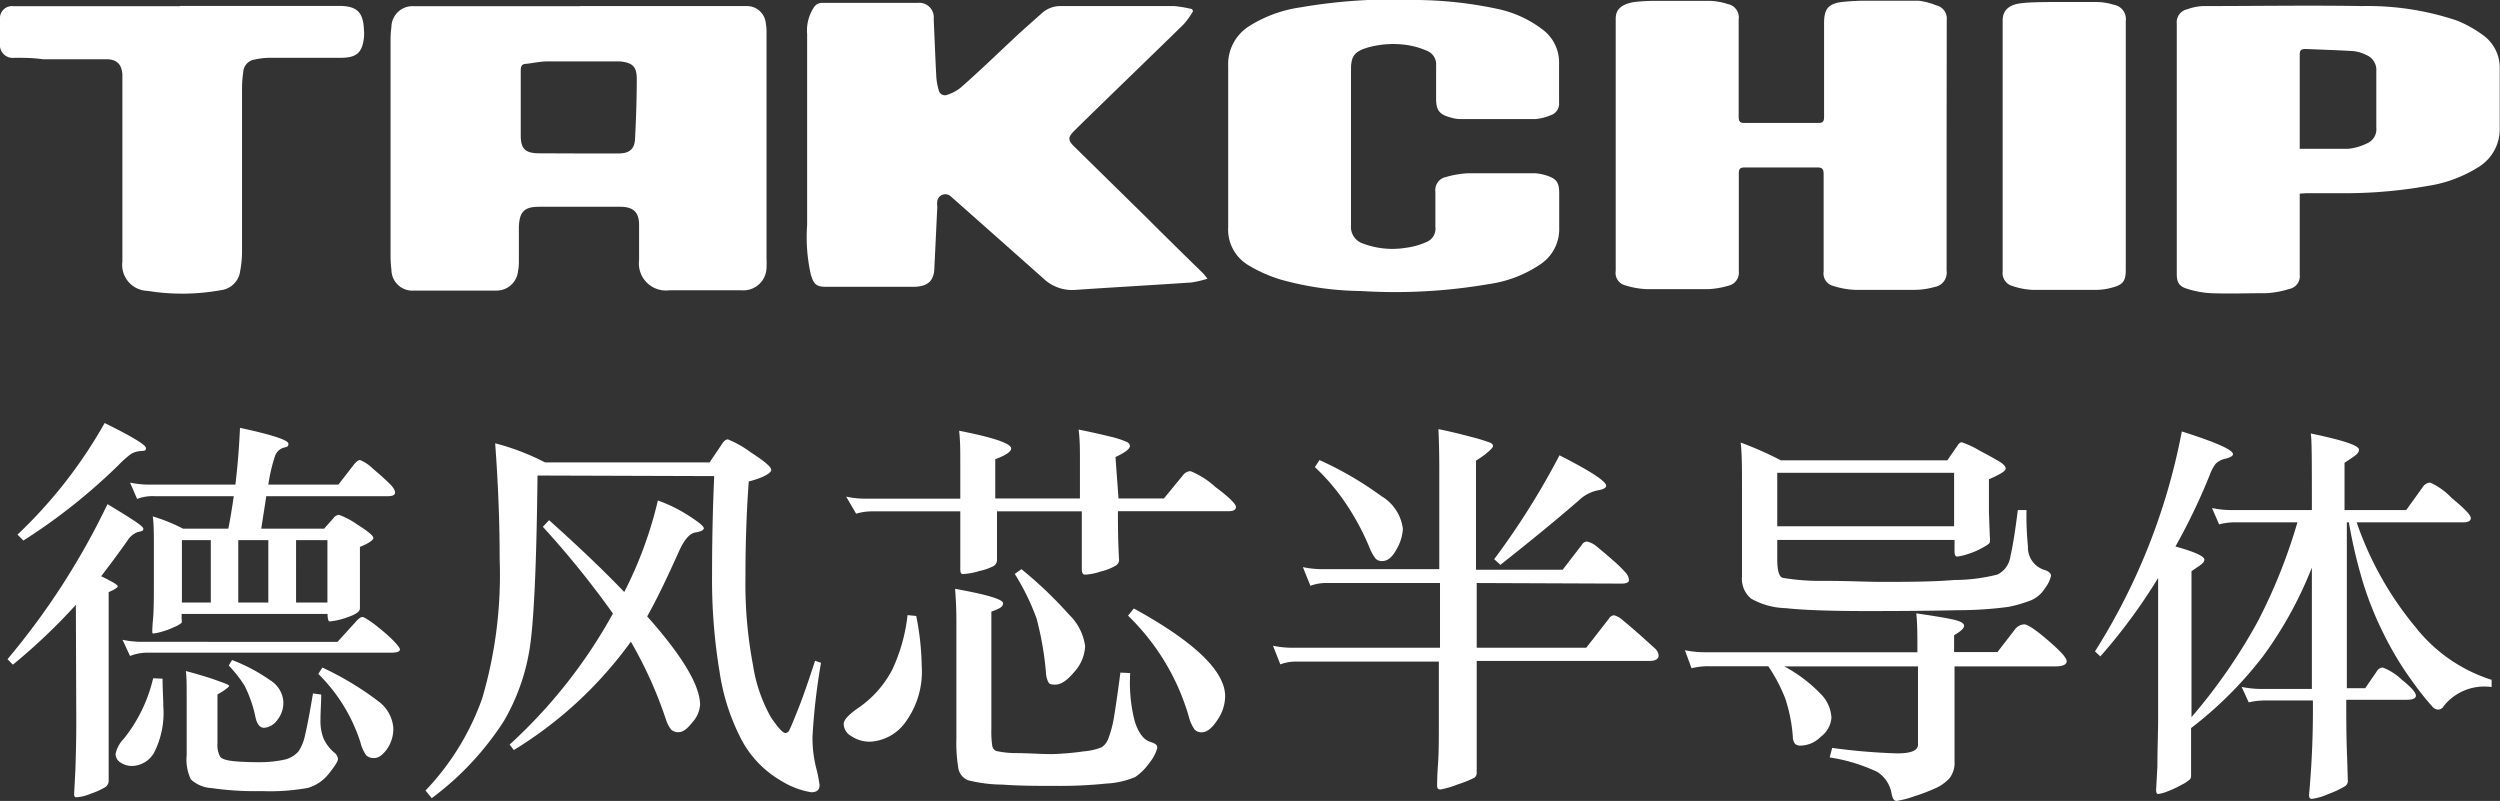
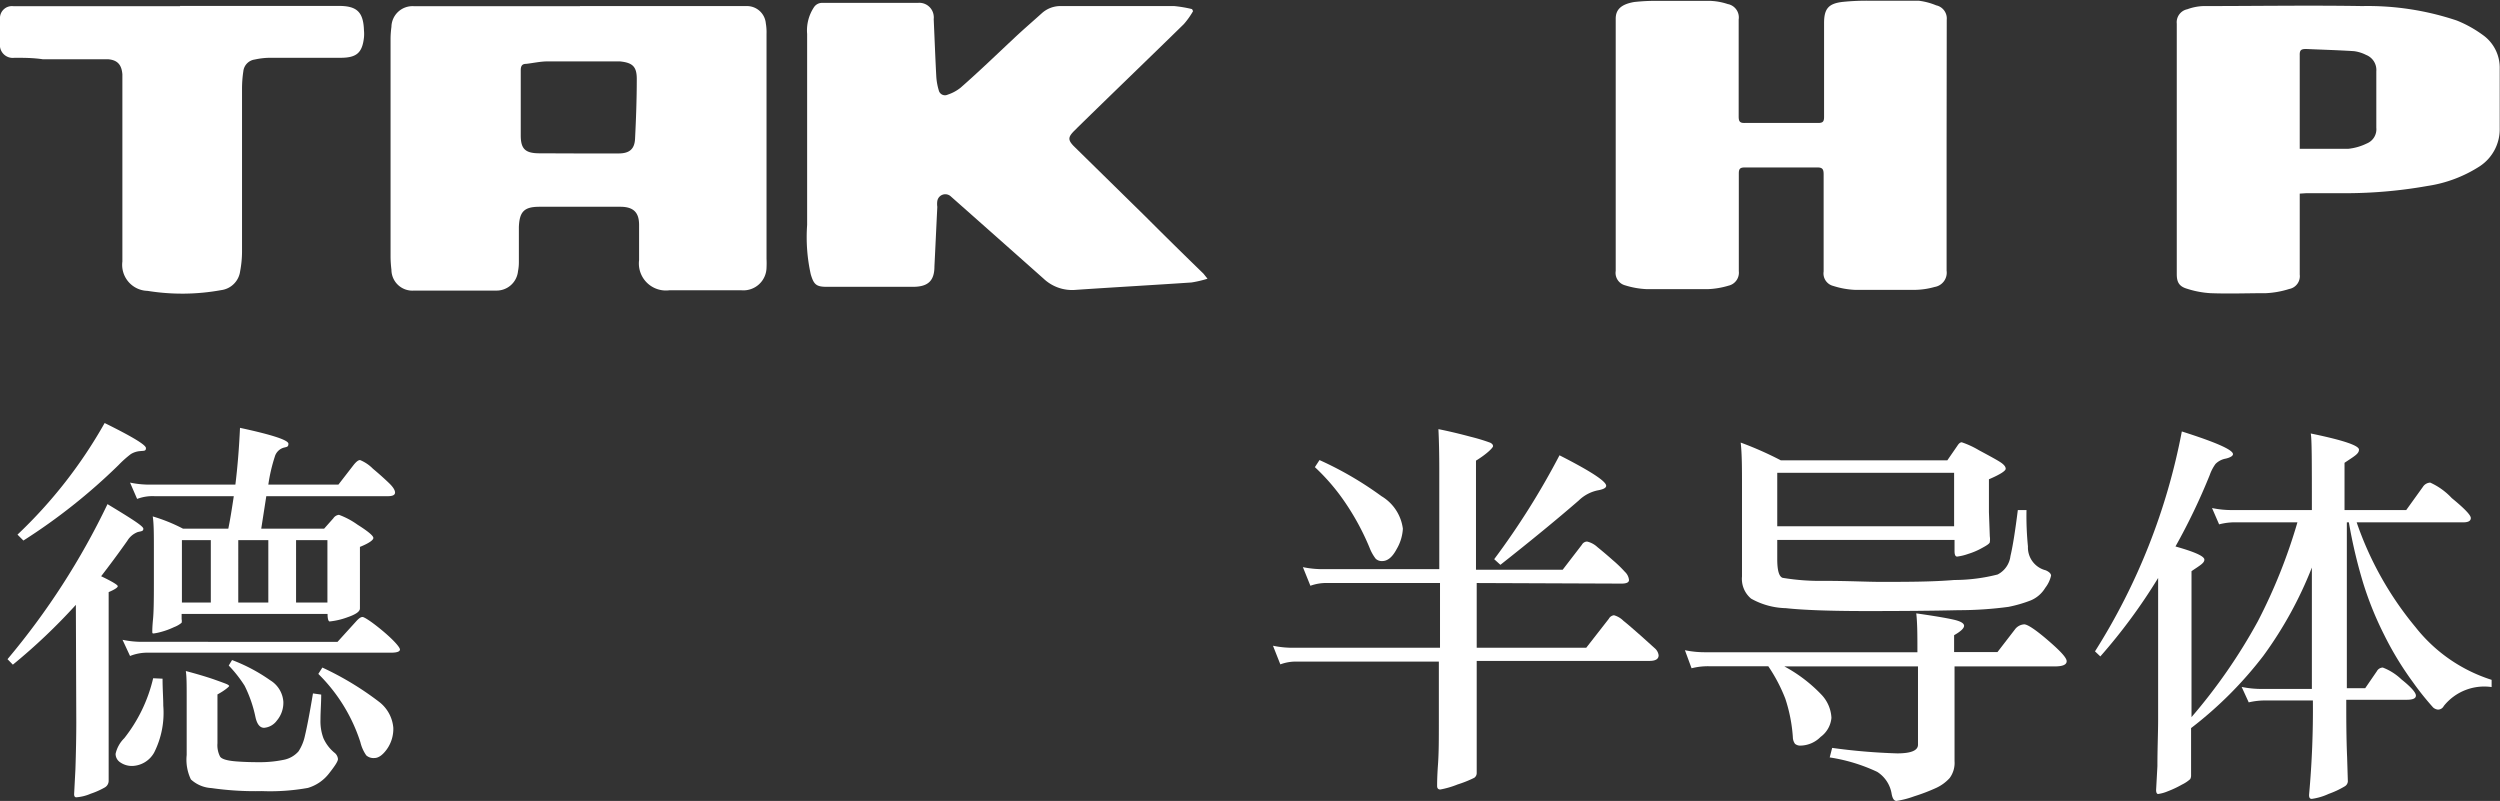
<svg xmlns="http://www.w3.org/2000/svg" viewBox="0 0 173.02 55.43">
  <rect x="0" y="0" width="173.02" height="55.43" fill="#333333" stroke="none" />
  <defs>
    <style>.cls-1{fill:#fff;}</style>
  </defs>
  <g id="图层_2" data-name="图层 2">
    <g id="图层_1-2" data-name="图层 1">
      <path class="cls-1" d="M40.14.42H51.7A1.31,1.31,0,0,1,53,1.61a3.64,3.64,0,0,1,.05.74V17.92a5.82,5.82,0,0,1,0,.59,1.6,1.6,0,0,1-1.73,1.58h-5A1.87,1.87,0,0,1,44.23,18c0-.81,0-1.62,0-2.43s-.33-1.25-1.27-1.26c-1.87,0-3.75,0-5.62,0-1.07,0-1.39.34-1.43,1.41,0,.81,0,1.62,0,2.43a3.18,3.18,0,0,1-.06.62,1.49,1.49,0,0,1-1.53,1.34c-1.89,0-3.78,0-5.66,0a1.45,1.45,0,0,1-1.57-1.44,8.09,8.09,0,0,1-.06-.85V2.63a6.65,6.65,0,0,1,.06-.77A1.46,1.46,0,0,1,28.66.43H40.14ZM40,10.62c.94,0,1.87,0,2.81,0,.74,0,1.1-.29,1.14-1,.07-1.38.12-2.77.12-4.16,0-.86-.3-1.12-1.16-1.21h-.33c-1.57,0-3.14,0-4.7,0-.49,0-1,.12-1.47.17-.29,0-.37.16-.37.45,0,1.5,0,3,0,4.5,0,.93.31,1.23,1.25,1.24Z" />
      <path class="cls-1" d="M83.57,19.29a7.94,7.94,0,0,1-1.11.26c-2.67.18-5.35.33-8,.51a2.87,2.87,0,0,1-2.23-.77Q69,16.42,65.8,13.59a.56.56,0,0,0-.93.32,1.39,1.39,0,0,0,0,.41c-.07,1.37-.13,2.75-.2,4.12,0,1-.45,1.4-1.45,1.41h-6c-.73,0-.9-.16-1.11-.87a11.85,11.85,0,0,1-.25-3.41q0-6.61,0-13.22A2.9,2.9,0,0,1,56.34.49.67.67,0,0,1,56.93.2h6.59a1,1,0,0,1,1.1.9.83.83,0,0,1,0,.22c.06,1.34.11,2.68.18,4a4.23,4.23,0,0,0,.17.93.44.44,0,0,0,.62.3,2.83,2.83,0,0,0,.89-.48C67.77,4.94,69,3.75,70.25,2.58,70.87,2,71.5,1.46,72.12.9A1.92,1.92,0,0,1,73.44.42c2.61,0,5.21,0,7.82,0A8.86,8.86,0,0,1,82.5.63l.07.14a5.4,5.4,0,0,1-.64.9C79.48,4.07,77,6.45,74.56,8.84c-.08.09-.17.17-.26.26-.37.39-.4.58,0,1l4.93,4.84q2,2,4.06,4Z" />
      <path class="cls-1" d="M134.72,10.13v8.6a1,1,0,0,1-.83,1.13,5.26,5.26,0,0,1-1.31.2c-1.41,0-2.81,0-4.22,0a5.76,5.76,0,0,1-1.48-.27.89.89,0,0,1-.67-1c0-2.24,0-4.48,0-6.72,0-.35-.07-.49-.46-.48q-2.52,0-5,0c-.33,0-.41.1-.41.42q0,3.38,0,6.76a.92.92,0,0,1-.71,1,5.71,5.71,0,0,1-1.41.24c-1.42,0-2.84,0-4.26,0a5.75,5.75,0,0,1-1.48-.26.89.89,0,0,1-.66-1q0-8.73,0-17.46c0-.66.42-1,1.27-1.15a13.3,13.3,0,0,1,1.55-.08c1.23,0,2.47,0,3.7,0a4.3,4.3,0,0,1,1.23.22.94.94,0,0,1,.76,1.07q0,3.36,0,6.71c0,.33.07.46.42.45,1.7,0,3.39,0,5.08,0,.33,0,.41-.1.41-.42,0-2.17,0-4.33,0-6.5,0-1,.32-1.35,1.3-1.46a16.26,16.26,0,0,1,1.85-.08c1.13,0,2.27,0,3.4,0A4.6,4.6,0,0,1,134,.37a.93.93,0,0,1,.73,1Z" />
-       <path class="cls-1" d="M85,10.11c0-1.85,0-3.7,0-5.54a3.11,3.11,0,0,1,1.5-2.79A9.05,9.05,0,0,1,90,.51,37.71,37.71,0,0,1,98.15,0a27.93,27.93,0,0,1,5.46.61A7.75,7.75,0,0,1,106.7,2a2.83,2.83,0,0,1,1.2,2.34c0,.92,0,1.85,0,2.77a.83.83,0,0,1-.54.85,3.57,3.57,0,0,1-1.1.28c-1.74,0-3.48,0-5.22,0a2.39,2.39,0,0,1-.65-.11c-.78-.21-1-.5-1-1.31s0-1.52,0-2.28a1,1,0,0,0-.58-1,5.44,5.44,0,0,0-1.41-.42,6.54,6.54,0,0,0-2.78.18c-.89.28-1.12.59-1.12,1.52,0,3.59,0,7.19,0,10.78a1.2,1.2,0,0,0,.79,1.24,5.78,5.78,0,0,0,3,.31,5,5,0,0,0,1.41-.39,1,1,0,0,0,.64-1.07c0-.81,0-1.62,0-2.43a.91.91,0,0,1,.7-1,6.7,6.7,0,0,1,1.59-.27c1.53,0,3.06,0,4.59,0a3.22,3.22,0,0,1,.69.12c.77.22,1,.46,1,1.26s0,1.6,0,2.4a2.92,2.92,0,0,1-1.3,2.52,8.48,8.48,0,0,1-3.56,1.37,38.36,38.36,0,0,1-8.89.48,21.4,21.4,0,0,1-5.52-.79,9.91,9.91,0,0,1-2.25-1A2.87,2.87,0,0,1,85,15.72C85,13.85,85,12,85,10.11Z" />
      <path class="cls-1" d="M159.16,13.4V19a.9.9,0,0,1-.73,1,6.26,6.26,0,0,1-1.6.29c-1.28,0-2.57.05-3.85,0a6.52,6.52,0,0,1-1.63-.31c-.54-.16-.7-.46-.7-1V1.64a.92.92,0,0,1,.73-1,3.59,3.59,0,0,1,1.11-.22c3.67,0,7.34-.06,11,0a19.37,19.37,0,0,1,6.54,1,8.27,8.27,0,0,1,1.8,1A2.77,2.77,0,0,1,173,4.76c0,1.37,0,2.73,0,4.1a3.07,3.07,0,0,1-1.37,2.64A9.15,9.15,0,0,1,168,12.87a32.62,32.62,0,0,1-6.08.5h-2.3Zm0-3.1c1.15,0,2.25,0,3.34,0a3.79,3.79,0,0,0,1.3-.37,1.06,1.06,0,0,0,.66-1.09q0-2,0-3.9a1.12,1.12,0,0,0-.71-1.14,2.56,2.56,0,0,0-.84-.26c-1.1-.07-2.21-.1-3.31-.15-.33,0-.45.07-.44.42,0,1.93,0,3.86,0,5.79Z" />
      <path class="cls-1" d="M12.46.41h11c1.25,0,1.69.43,1.73,1.7a2.57,2.57,0,0,1,0,.48C25.07,3.68,24.66,4,23.55,4H18.63a5.08,5.08,0,0,0-1,.12.92.92,0,0,0-.79.82,8.21,8.21,0,0,0-.09,1.21c0,3.77,0,7.53,0,11.3a7.38,7.38,0,0,1-.13,1.32,1.52,1.52,0,0,1-1.32,1.31,15,15,0,0,1-5.09.05A1.8,1.8,0,0,1,8.47,18.1V5.63c0-.16,0-.33,0-.48-.05-.69-.36-1-1-1.05-1.51,0-3,0-4.52,0C2.28,4,1.65,4,1,4a.89.89,0,0,1-1-1A16.64,16.64,0,0,1,0,1.32.83.83,0,0,1,.94.43c.4,0,.79,0,1.19,0H12.46Z" />
-       <path class="cls-1" d="M147.12,10.11v8.6c0,.72-.2,1-.9,1.18a4.13,4.13,0,0,1-1.1.17c-1.49,0-3,0-4.48,0a5,5,0,0,1-1.37-.27.92.92,0,0,1-.67-1V1.42c0-.7.43-1.11,1.32-1.2.62-.07,1.25-.07,1.88-.08,1.11,0,2.22,0,3.33,0a4.14,4.14,0,0,1,1.16.19,1,1,0,0,1,.83,1.13Z" />
      <path class="cls-1" d="M5.25,41.86A40.43,40.43,0,0,1,.89,46l-.37-.38A50.7,50.7,0,0,0,7.44,34.89c1.65,1,2.48,1.52,2.48,1.7s-.13.17-.38.23a1.43,1.43,0,0,0-.73.61C8.57,37.77,8,38.58,7,39.88c.77.37,1.15.6,1.15.69s-.21.23-.63.41V54.05a.53.53,0,0,1-.29.46,5.41,5.41,0,0,1-.95.42,3.06,3.06,0,0,1-1,.25c-.1,0-.15-.07-.15-.22l.09-1.73q.06-1.86.06-3.24Zm2-12.58c1.9.94,2.85,1.51,2.85,1.73s-.13.18-.4.21a1.42,1.42,0,0,0-.65.21,7.26,7.26,0,0,0-.85.76,40.41,40.41,0,0,1-6.58,5.22L1.21,37A32.71,32.71,0,0,0,7.24,29.28Zm4,17.69c0,.71.05,1.34.05,1.87a6.1,6.1,0,0,1-.63,3.24,1.8,1.8,0,0,1-1.5.93,1.42,1.42,0,0,1-.85-.25A.7.7,0,0,1,8,52.17a2.18,2.18,0,0,1,.6-1.08,10.55,10.55,0,0,0,2-4.15Zm12.11-2.55L24.65,43c.18-.2.32-.3.44-.3s.67.35,1.44,1,1.15,1.11,1.15,1.25-.2.22-.6.22H10.18A3.22,3.22,0,0,0,9,45.4l-.52-1.12a6.62,6.62,0,0,0,1.44.14Zm-.69-1.93H12.57v.36a.57.57,0,0,1,0,.25,1.78,1.78,0,0,1-.52.3,5.2,5.2,0,0,1-.89.33,3.68,3.68,0,0,1-.52.11c-.07,0-.1,0-.1-.11s0-.36.05-.87.06-1.33.06-2.48V38.07c0-1.06,0-1.84-.08-2.33a11.72,11.72,0,0,1,2.1.85H15.8c.12-.57.24-1.32.38-2.25H10.7a3,3,0,0,0-1.21.19L9,33.4a6.62,6.62,0,0,0,1.44.14h5.85c.16-1.3.26-2.61.32-3.93,2.23.48,3.35.85,3.35,1.1s-.13.21-.38.29a.91.91,0,0,0-.56.6,11.56,11.56,0,0,0-.45,1.94h4.85l1.06-1.37c.18-.22.32-.33.44-.33a2.68,2.68,0,0,1,.89.6c.48.4.85.74,1.12,1s.41.48.41.65-.17.25-.49.25H18.43l-.35,2.25h4.35l.64-.72a.53.53,0,0,1,.39-.24,5.38,5.38,0,0,1,1.28.68c.73.46,1.1.77,1.1.92s-.31.37-.93.62v1.79q0,1.13,0,1.59l0,.88c0,.22-.3.42-.89.62a5,5,0,0,1-1.21.28C22.73,43,22.67,42.84,22.67,42.49Zm-8.08-.79V37.38h-2V41.7Zm7.64,6.37c0,.6-.05,1.17-.05,1.71a3.38,3.38,0,0,0,.2,1.3,2.74,2.74,0,0,0,.75,1,.63.63,0,0,1,.26.45c0,.16-.21.48-.62,1a2.88,2.88,0,0,1-1.46,1,14.75,14.75,0,0,1-3.19.22,21.11,21.11,0,0,1-3.49-.21,2.27,2.27,0,0,1-1.42-.6,3.17,3.17,0,0,1-.29-1.69v-4c0-.82,0-1.43-.06-1.81q1.13.3,1.92.57c.53.19.84.3.94.35s.14.09.14.12-.27.29-.81.58v3.38a1.72,1.72,0,0,0,.18.92c.11.17.47.28,1.06.33s1.17.06,1.7.06a8.09,8.09,0,0,0,1.62-.16A1.83,1.83,0,0,0,20.66,52a3.18,3.18,0,0,0,.45-1.11c.13-.54.32-1.51.55-2.9Zm-6.17-2.39a11.83,11.83,0,0,1,2.64,1.4,1.89,1.89,0,0,1,.91,1.48,1.91,1.91,0,0,1-.45,1.31,1.21,1.21,0,0,1-.88.5c-.29,0-.49-.24-.6-.74a8.85,8.85,0,0,0-.75-2.17,8.82,8.82,0,0,0-1.1-1.4Zm.43-8.3V41.7h2.08V37.38Zm4,0V41.7h2.17V37.38Zm1.82,8.82a21,21,0,0,1,3.91,2.36,2.53,2.53,0,0,1,1,1.8,2.43,2.43,0,0,1-.45,1.5c-.29.4-.58.6-.85.6a.75.75,0,0,1-.57-.18,2.68,2.68,0,0,1-.41-.92,11.64,11.64,0,0,0-2.91-4.72Z" />
-       <path class="cls-1" d="M37.2,32.91q-.09,8.3-.46,11.37a14.43,14.43,0,0,1-1.86,5.61,20.36,20.36,0,0,1-5,5.35l-.43-.53a17.88,17.88,0,0,0,3.92-6.37,30.3,30.3,0,0,0,1.21-9.66q0-3.8-.31-8A16.61,16.61,0,0,1,37.72,32H49.11L50,30.68c.12-.18.24-.27.38-.27a7.27,7.27,0,0,1,1.6.91c.93.6,1.4,1,1.4,1.2s-.52.54-1.56.8c-.16,2.16-.23,4.39-.23,6.69a30.11,30.11,0,0,0,.52,6,10.59,10.59,0,0,0,1.25,3.64q.73,1.08,1,1.08a.3.3,0,0,0,.26-.19c.08-.13.29-.64.64-1.52s.73-2,1.15-3.29l.41.14A44.27,44.27,0,0,0,56.23,51a8.75,8.75,0,0,0,.25,2.13,9,9,0,0,1,.24,1.21c0,.33-.19.49-.58.49A5.76,5.76,0,0,1,54,54a7.15,7.15,0,0,1-2.63-2.71,14.68,14.68,0,0,1-1.57-4.8,38.61,38.61,0,0,1-.52-6.63q0-3.65.15-6.91Zm6,8.07a27.88,27.88,0,0,0,2.33-6.34,10.07,10.07,0,0,1,2.18,1.08q1,.64,1,.84t-.63.3c-.38.09-.75.53-1.1,1.32-.86,1.92-1.59,3.42-2.19,4.48,2.44,2.74,3.66,4.79,3.66,6.12A2,2,0,0,1,47.91,50c-.35.45-.66.67-.92.67a.67.67,0,0,1-.56-.2,2.36,2.36,0,0,1-.35-.7,28.76,28.76,0,0,0-2.42-5.36,27.93,27.93,0,0,1-8.1,7.5l-.29-.38a35.31,35.31,0,0,0,7.15-9.07,63.34,63.34,0,0,0-4.85-6L38,36Q41.15,38.82,43.23,41Z" />
-       <path class="cls-1" d="M63.41,42.63a18.94,18.94,0,0,1,.38,3.46A5.92,5.92,0,0,1,62.65,50a3.21,3.21,0,0,1-2.41,1.33,2.26,2.26,0,0,1-1.3-.37,1,1,0,0,1-.55-.86q0-.39.93-1.05a7.35,7.35,0,0,0,2.43-2.7,12,12,0,0,0,1.06-3.78Zm14-8.13h3.14l1.33-1.62a.66.66,0,0,1,.52-.27,5.71,5.71,0,0,1,1.71,1.09c1,.74,1.43,1.2,1.43,1.39s-.17.29-.52.29H77.37c0,.88,0,2,.08,3.41a.48.48,0,0,1-.26.37,3.71,3.71,0,0,1-1,.39,4,4,0,0,1-1.09.22c-.16,0-.23-.12-.23-.38v-4H69v3.35a.48.48,0,0,1-.23.43,3.73,3.73,0,0,1-1,.35,4.49,4.49,0,0,1-1.14.21c-.12,0-.17-.11-.17-.33l0-1.4q0-1.55,0-2.61h-6a4,4,0,0,0-1.21.16l-.69-1.18a6.05,6.05,0,0,0,1.44.14h6.46V31.81c0-.6,0-1.27-.08-2q3.6.71,3.6,1.23c0,.22-.37.47-1.1.74V34.5h5.86V31.73c0-.61,0-1.27-.09-2q1.15.23,2.16.48a6.06,6.06,0,0,1,1.2.39.33.33,0,0,1,.19.26c0,.2-.33.46-1,.77Zm.81,12.08a10.68,10.68,0,0,0,.31,3.33c.25.8.61,1.28,1.07,1.43s.49.25.49.44a2.73,2.73,0,0,1-.53,1,3.85,3.85,0,0,1-1,1,6,6,0,0,1-2,.45,31.62,31.62,0,0,1-3.43.16c-1.3,0-2.56,0-3.77-.09A10,10,0,0,1,67,54a1.1,1.1,0,0,1-.67-.8,10.76,10.76,0,0,1-.14-2.1V43q0-1.12-.09-2.25c2.21.4,3.32.73,3.32,1s-.27.38-.81.58v8.18a6.34,6.34,0,0,0,.06,1.09.47.47,0,0,0,.26.37,6.36,6.36,0,0,0,1.4.15c.8,0,1.62.07,2.46.07A18.63,18.63,0,0,0,75,52a4.18,4.18,0,0,0,1.26-.29,1.31,1.31,0,0,0,.47-.66,7.59,7.59,0,0,0,.38-1.5c.11-.67.26-1.68.43-3Zm-7.53-7.19A28.19,28.19,0,0,1,74,42.55a3.72,3.72,0,0,1,1.1,2.17,2.83,2.83,0,0,1-.74,1.77c-.49.59-.92.89-1.31.89s-.41-.05-.49-.16a1.59,1.59,0,0,1-.17-.66,21.54,21.54,0,0,0-.65-3.75,16.13,16.13,0,0,0-1.51-3.09Zm7.78,2.72q6.31,3.47,6.32,6.07a2.94,2.94,0,0,1-.55,1.67c-.36.55-.72.83-1.06.83a.62.62,0,0,1-.52-.21,2.74,2.74,0,0,1-.38-.86,15.84,15.84,0,0,0-4.21-7Z" />
      <path class="cls-1" d="M102.2,40.35v4.48h7.58l1.56-2a.47.47,0,0,1,.36-.25,1.49,1.49,0,0,1,.66.39c.32.25.71.6,1.17,1l1,.9a.77.77,0,0,1,.26.48q0,.39-.63.39H102.2v4.45c0,.91,0,1.66,0,2.25s0,.94,0,1.07a.4.4,0,0,1-.17.32,7.92,7.92,0,0,1-1.15.46,6.15,6.15,0,0,1-1.2.35c-.14,0-.22-.08-.22-.24s0-.65.06-1.48.06-1.8.06-2.9V45.79H89.83a3.08,3.08,0,0,0-1.22.19l-.51-1.29a6.62,6.62,0,0,0,1.44.14H99.66V40.35H91.9a3.22,3.22,0,0,0-1.21.19l-.52-1.29a6.69,6.69,0,0,0,1.44.14h8V32.52q0-1.62-.06-2.82c.71.14,1.46.32,2.24.53a12.81,12.81,0,0,1,1.35.41c.13.07.19.14.19.24s-.4.52-1.18,1v7.55h6l1.33-1.73a.42.42,0,0,1,.36-.22,1.56,1.56,0,0,1,.71.38c.32.26.68.56,1.06.9a8.7,8.7,0,0,1,.85.82.89.89,0,0,1,.28.56c0,.17-.18.25-.52.25ZM91.32,31.84a23.91,23.91,0,0,1,4.29,2.5,3.08,3.08,0,0,1,1.48,2.25A3.11,3.11,0,0,1,96.66,38c-.29.55-.62.83-1,.83a.61.61,0,0,1-.45-.16,3,3,0,0,1-.42-.75,17.28,17.28,0,0,0-1.74-3.21A14.26,14.26,0,0,0,91,32.33Zm16.61-.33c2.16,1.1,3.23,1.8,3.23,2.11,0,.15-.2.25-.6.32a2.66,2.66,0,0,0-1.3.7q-2.25,1.95-5.42,4.45l-.43-.39A53,53,0,0,0,107.93,31.51Z" />
      <path class="cls-1" d="M135.24,45.13h3l1.21-1.57a.86.86,0,0,1,.64-.35c.23,0,.78.36,1.64,1.1s1.3,1.21,1.3,1.45-.27.36-.81.36h-6.95v6.56a1.76,1.76,0,0,1-.34,1.17,2.91,2.91,0,0,1-.91.67,13,13,0,0,1-1.54.59,6.28,6.28,0,0,1-1.23.32c-.16,0-.27-.16-.33-.47a2.22,2.22,0,0,0-1-1.54,11.88,11.88,0,0,0-3.29-1l.17-.66a41.57,41.57,0,0,0,4.5.38q1.44,0,1.44-.6V46.12h-9.25a10.24,10.24,0,0,1,2.61,2,2.5,2.5,0,0,1,.65,1.56A1.83,1.83,0,0,1,126,51a2,2,0,0,1-1.34.6.58.58,0,0,1-.43-.12.8.8,0,0,1-.15-.46,10.77,10.77,0,0,0-.52-2.66,11.19,11.19,0,0,0-1.18-2.25h-4.07a4.55,4.55,0,0,0-1.24.14L116.61,45a6.79,6.79,0,0,0,1.45.14H132.7c0-1.14,0-2-.08-2.69,1.27.18,2.14.33,2.61.44s.7.25.7.42-.23.39-.69.65Zm-12-13.27h11.53l.69-1c.1-.16.2-.25.31-.25a6.13,6.13,0,0,1,1.19.55c.69.37,1.17.63,1.44.8s.41.33.41.48-.39.4-1.16.73v2.28l.06,1.67a1.28,1.28,0,0,1,0,.4q0,.12-.51.39a4.83,4.83,0,0,1-1,.43,3.54,3.54,0,0,1-.75.18c-.12,0-.18-.12-.18-.38v-.77H123V38.7c0,.77.12,1.2.37,1.29a15.69,15.69,0,0,0,2.87.21c1.66,0,3,.07,3.85.07,1.88,0,3.61,0,5.16-.13a12.2,12.2,0,0,0,3-.38,1.65,1.65,0,0,0,.89-1.28c.16-.67.33-1.74.51-3.18h.6a21.24,21.24,0,0,0,.1,2.52,1.63,1.63,0,0,0,1.23,1.65c.25.11.37.24.37.37a2.16,2.16,0,0,1-.4.84,2.13,2.13,0,0,1-1,.87A9.13,9.13,0,0,1,139,42a26,26,0,0,1-3.46.23q-2.51.06-6.33.06c-2.56,0-4.43-.07-5.61-.2a5.15,5.15,0,0,1-2.41-.66,1.78,1.78,0,0,1-.63-1.53V33.7c0-1.24,0-2.27-.09-3.07A23.58,23.58,0,0,1,123.25,31.86Zm12,4.56v-3.7H123v3.7Z" />
      <path class="cls-1" d="M159,36.15h-4.18a4.37,4.37,0,0,0-1.24.14l-.49-1.13a6.62,6.62,0,0,0,1.44.14H160c0-3.26,0-5-.08-5.3,2.23.46,3.34.83,3.34,1.12s-.32.45-1,.91V35.3h4.27l1.15-1.6a.64.64,0,0,1,.51-.3,4.65,4.65,0,0,1,1.49,1.07Q171,35.55,171,35.85c0,.2-.17.3-.52.3h-7.38a23,23,0,0,0,4.07,7.25,10.9,10.9,0,0,0,5.27,3.65v.5a3.58,3.58,0,0,0-3.31,1.31.45.45,0,0,1-.41.25.59.59,0,0,1-.33-.15A19.4,19.4,0,0,1,167,47.22a22.11,22.11,0,0,1-2-3.29,23.12,23.12,0,0,1-1.44-3.55,34.55,34.55,0,0,1-1-4.23h-.14V47.63h1.27l.81-1.18a.48.48,0,0,1,.41-.25,3.89,3.89,0,0,1,1.29.82c.69.55,1,.92,1,1.12s-.22.29-.64.29h-4.18c0,1.26,0,2.58.06,4l.05,1.65a.43.43,0,0,1-.23.35,6.09,6.09,0,0,1-1.09.51,4.12,4.12,0,0,1-1.18.35q-.21,0-.18-.33a64.68,64.68,0,0,0,.26-6.48h-3.2a4.81,4.81,0,0,0-1.24.13l-.49-1.07a6.75,6.75,0,0,0,1.44.14H160V39.28a27.18,27.18,0,0,1-3.36,6.11,27,27,0,0,1-5,5v3.27a.5.5,0,0,1-.06.26,2.37,2.37,0,0,1-.57.38,7.18,7.18,0,0,1-1,.47,2.58,2.58,0,0,1-.65.18c-.09,0-.14-.1-.14-.28l.09-1.65c0-1.24.05-2.32.05-3.24V40a38.66,38.66,0,0,1-4,5.43l-.37-.35A43.71,43.71,0,0,0,151,29.86c2.36.75,3.54,1.27,3.54,1.57,0,.12-.17.23-.5.31a1.32,1.32,0,0,0-.71.37,3,3,0,0,0-.4.77,42.92,42.92,0,0,1-2.37,4.94c1.31.37,2,.67,2,.91s-.29.39-.89.8v10.1A38.43,38.43,0,0,0,156.26,43,37.72,37.72,0,0,0,159,36.15Z" />
    </g>
  </g>
</svg>